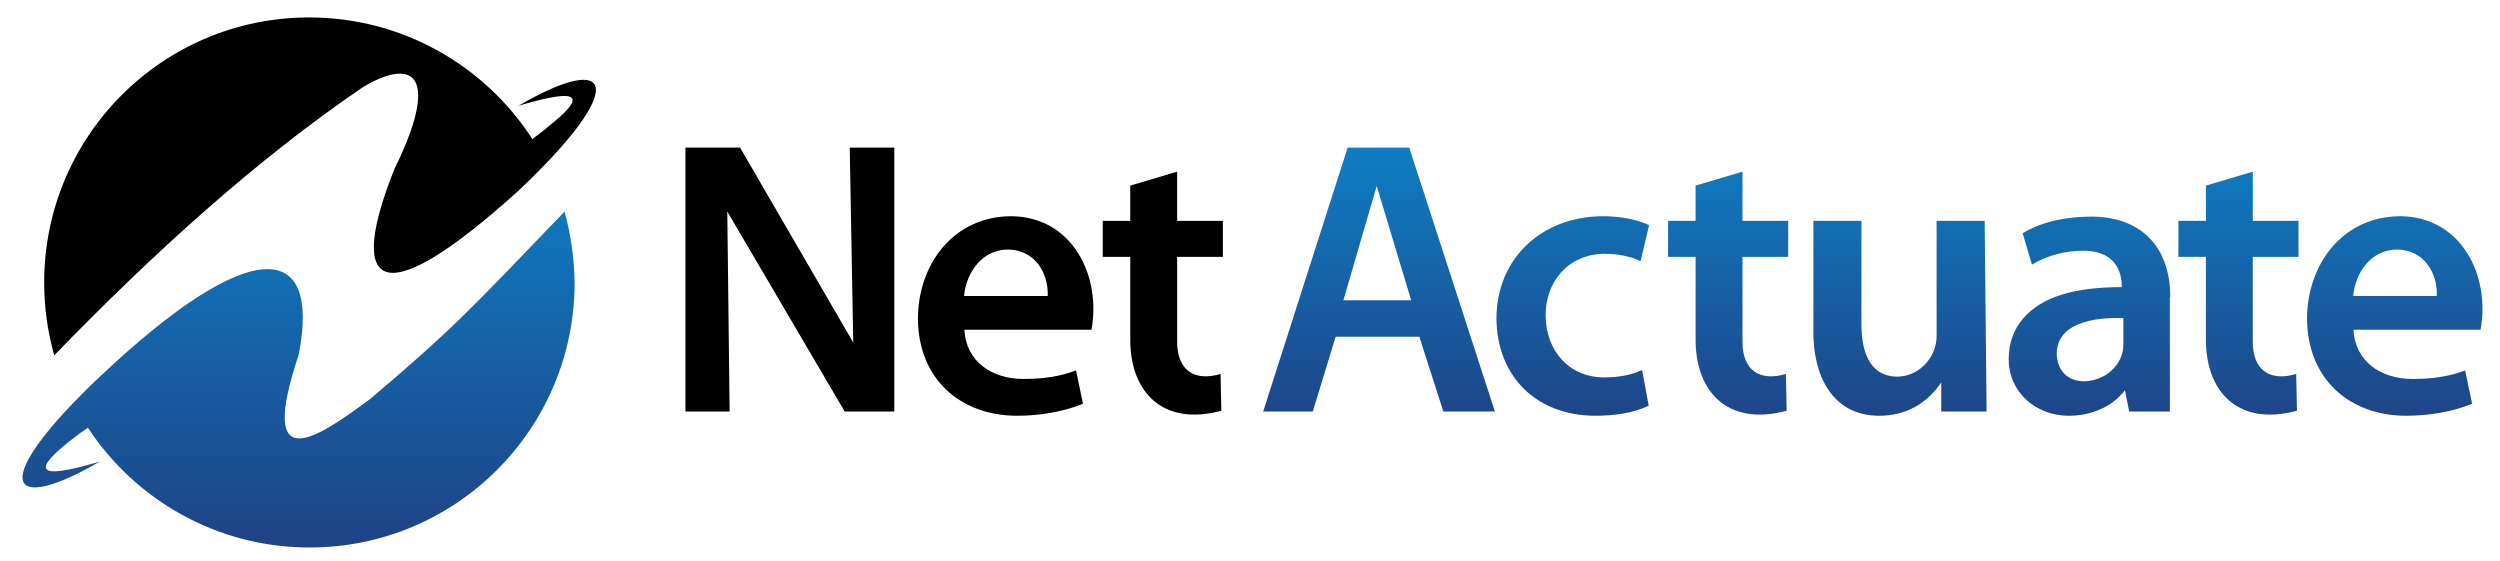
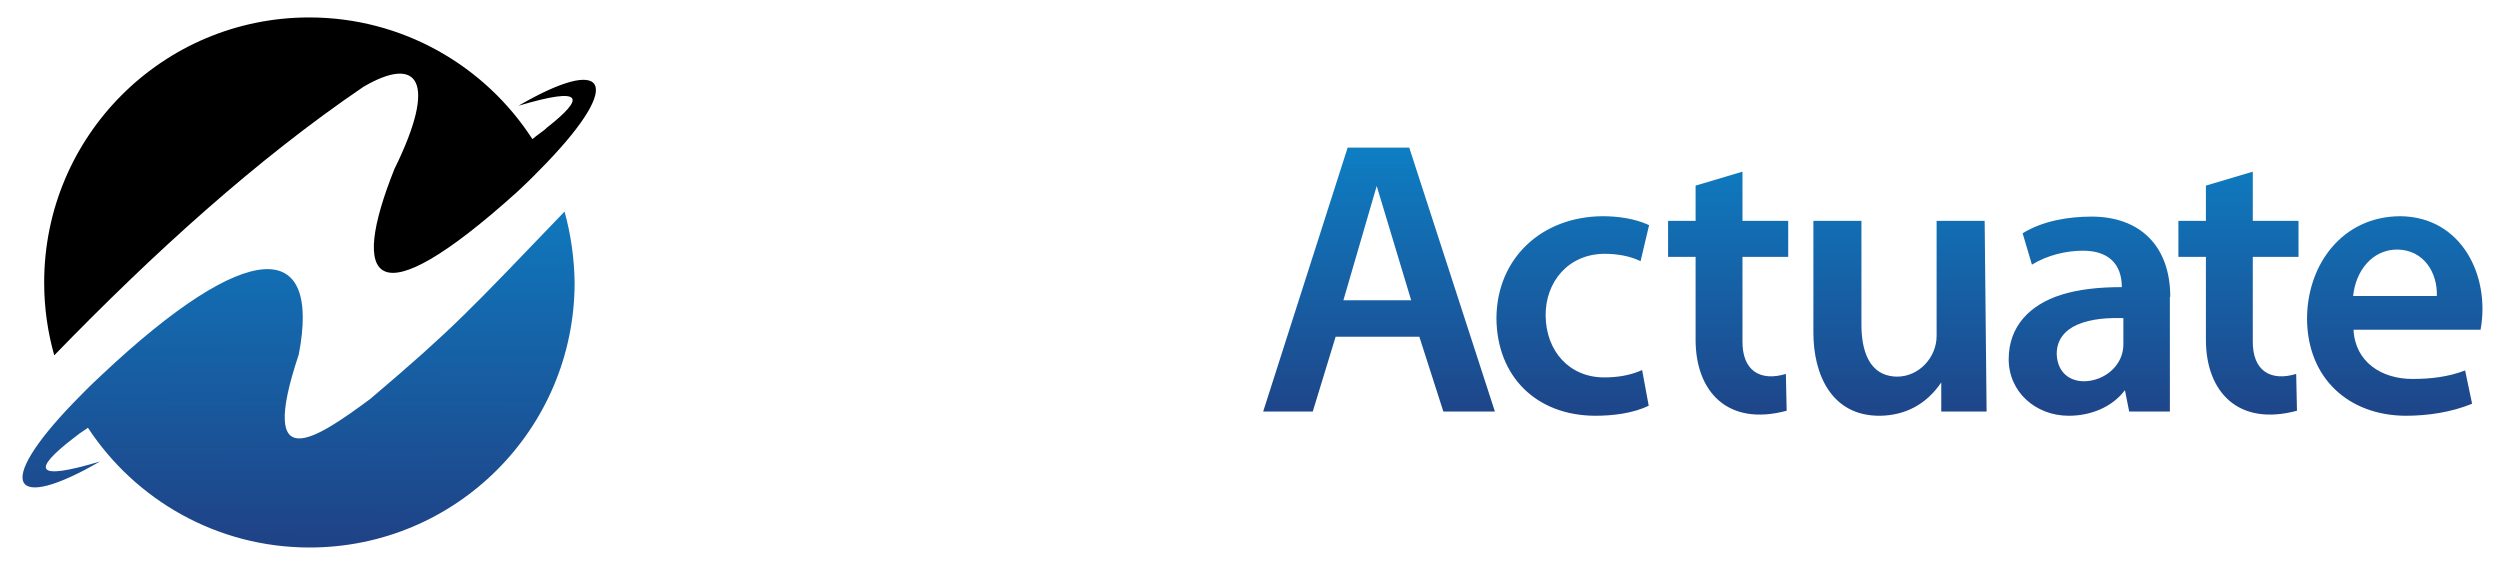
<svg xmlns="http://www.w3.org/2000/svg" version="1.1" x="0px" y="0px" viewBox="0 0 645.2 144.7" style="enable-background:new 0 0 645.2 144.7;" xml:space="preserve">
  <style type="text/css">
	.st0{fill:url(#SVGID_1_);}
	.st1{fill:#010000;}
	.st2{fill-rule:evenodd;clip-rule:evenodd;fill:#010000;}
	.st3{fill-rule:evenodd;clip-rule:evenodd;fill:url(#SVGID_2_);}
</style>
  <g id="Layer_1">
</g>
  <g id="Layer_2">
    <linearGradient id="SVGID_1_" gradientUnits="userSpaceOnUse" x1="483.314" y1="109.15" x2="483.314" y2="39.446">
      <stop offset="0" style="stop-color:#1F4387" />
      <stop offset="1" style="stop-color:#0E7DC2" />
    </linearGradient>
    <path class="st0" d="M548,88.9c0,5.4-4.8,9.4-10.1,9.5c-4.2,0-7-2.7-7.1-7.1c0-3.6,2.1-6.1,5.3-7.5c3.7-1.6,8-1.8,11.9-1.7V88.9   L548,88.9z M640.2,85c2.5-13.8-4.9-29.1-20.8-29.2c-15,0.1-24,12.6-24,26.5c0.1,15.4,10.8,24.9,25.4,25c5.8,0,11.8-0.9,17.2-3.1   l-1.8-8.6c-4.4,1.7-9,2.2-13.6,2.2c-8,0-14.8-4.4-15.2-12.7H640.2L640.2,85z M607.3,76.4c0.6-6.3,4.8-12,11.4-12   c6.8,0.1,10.4,5.9,10.2,12H607.3L607.3,76.4z M569.3,47.9V57h-7.1v9.3h7.1v21.4c0,13.4,8.3,22.4,23.5,18.3l-0.2-9.5   c-6.6,2-11.3-0.8-11.2-8.5V66.3h11.8V57h-11.8V44.3L569.3,47.9L569.3,47.9z M437.6,47.9V57h-7.1v9.3h7.1v21.4   c0,13.4,8.3,22.4,23.5,18.3l-0.2-9.5c-6.6,2-11.3-0.8-11.2-8.5V66.3h11.8V57h-11.8V44.3L437.6,47.9L437.6,47.9z M346.7,77.5   l8.6-29.5l8.9,29.5H346.7L346.7,77.5z M366.3,86.9l6.2,19.3h13.3l-22.1-68.1h-15.9L326,106.2h12.8l5.9-19.3H366.3L366.3,86.9z    M423.8,95.5c-3.1,1.4-6.4,1.9-9.8,1.9c-9,0-15-6.8-15.1-15.9c-0.1-8.7,5.8-15.9,15.1-16c3.2,0,6.5,0.5,9.4,1.9l2.2-9.3   c-3.7-1.7-8-2.3-12-2.3c-15.7,0.1-27.3,10.8-27.4,26.3c0.1,15.1,10.3,25.1,25.4,25.2c4.6,0,9.8-0.6,13.9-2.6L423.8,95.5L423.8,95.5   z M512.2,57h-12.4v29.7c0,5.5-4.5,10.5-10.2,10.5c-7.5-0.1-9.2-7.2-9.2-13.4V57H468v28.9c0,10.6,4.6,21.5,17.2,21.4   c6.6-0.1,12-3,15.8-8.6l0,7.5h11.7L512.2,57L512.2,57z M560.1,76.6c0-13.1-7.8-20.7-20.3-20.7c-6,0-12.6,1.1-17.8,4.3l2.4,8.1   c3.9-2.4,8.7-3.6,13.2-3.6c6.4,0,10,3.3,10,9.4c-6.1,0-11.3,0.6-15.7,2c-7.9,2.5-13.5,8-13.5,16.6c0,8.5,7,14.6,15.5,14.6   c5.5,0,11.1-2.1,14.5-6.6l1.1,5.5h10.5V76.6z" />
  </g>
  <g id="Layer_3">
-     <path class="st1" d="M291.7,47.9V57h-7.1v9.3h7.1v21.4c0,13.4,8.3,22.4,23.5,18.3l-0.2-9.5c-6.6,2-11.3-0.8-11.2-8.5V66.3h11.8V57   h-11.8V44.3L291.7,47.9L291.7,47.9z M188.3,106.2l-0.6-51.6l30.3,51.6h12.8V38.1h-11.5l0.9,50.3L191,38.1h-14.1v68.1H188.3   L188.3,106.2z M248.8,76.4c0.6-6.3,4.8-12,11.4-12c6.8,0.1,10.4,5.9,10.2,12H248.8L248.8,76.4z M281.7,85   c2.5-13.8-4.9-29.1-20.8-29.2c-15,0.1-24,12.6-24,26.5c0.1,15.4,10.8,24.9,25.4,25c5.8,0,11.8-0.9,17.2-3.1l-1.8-8.6   c-4.4,1.7-9,2.2-13.6,2.2c-8,0-14.8-4.4-15.2-12.7H281.7z" />
-   </g>
+     </g>
  <g id="Layer_4">
    <path class="st2" d="M139.2,34.5c-0.7,0.5-1.3,1-1.8,1.4C125.2,17,103.9,4.5,79.8,4.5C42,4.5,11.4,35.1,11.4,72.9   c0,6.5,0.9,12.8,2.6,18.8C39.9,65,66.3,41.1,93.8,22.4c14-8.2,19.3-1.7,8,21.2c-11.6,29-5.6,39.5,31.7,5.9c2.8-2.6,5.2-5,7.4-7.3   c20.5-21.3,15.4-28-7.1-14.9c17.1-5.1,17.2-2.1,7.4,5.6c0,0,0,0,0,0C140.6,33.5,139.9,34,139.2,34.5z" />
  </g>
  <g id="Layer_5">
    <linearGradient id="SVGID_2_" gradientUnits="userSpaceOnUse" x1="76.869" y1="138.742" x2="77.096" y2="46.424">
      <stop offset="0" style="stop-color:#1F4387" />
      <stop offset="1" style="stop-color:#0E7DC2" />
    </linearGradient>
    <path class="st3" d="M145.7,54.6c-24.7,25.7-28.5,30-50.2,48.4c-13.7,10.1-29.2,20.8-18.4-11.5c5.8-29.9-12.8-30.6-51,5.4   c-2.7,2.5-5.1,4.9-7.2,7.1c-20.7,21.5-15.7,28.2,6.9,15.1c-17.3,5.2-17.2,2-7-5.9c0.5-0.4,1.1-0.8,1.7-1.3c0,0,0,0,0,0   c0.9-0.6,1.6-1.1,2.2-1.5c12.2,18.6,33.3,30.9,57.2,30.9c37.8,0,68.4-30.6,68.4-68.4C148.2,66.5,147.3,60.4,145.7,54.6z" />
  </g>
  <g id="Layer_6">
</g>
</svg>